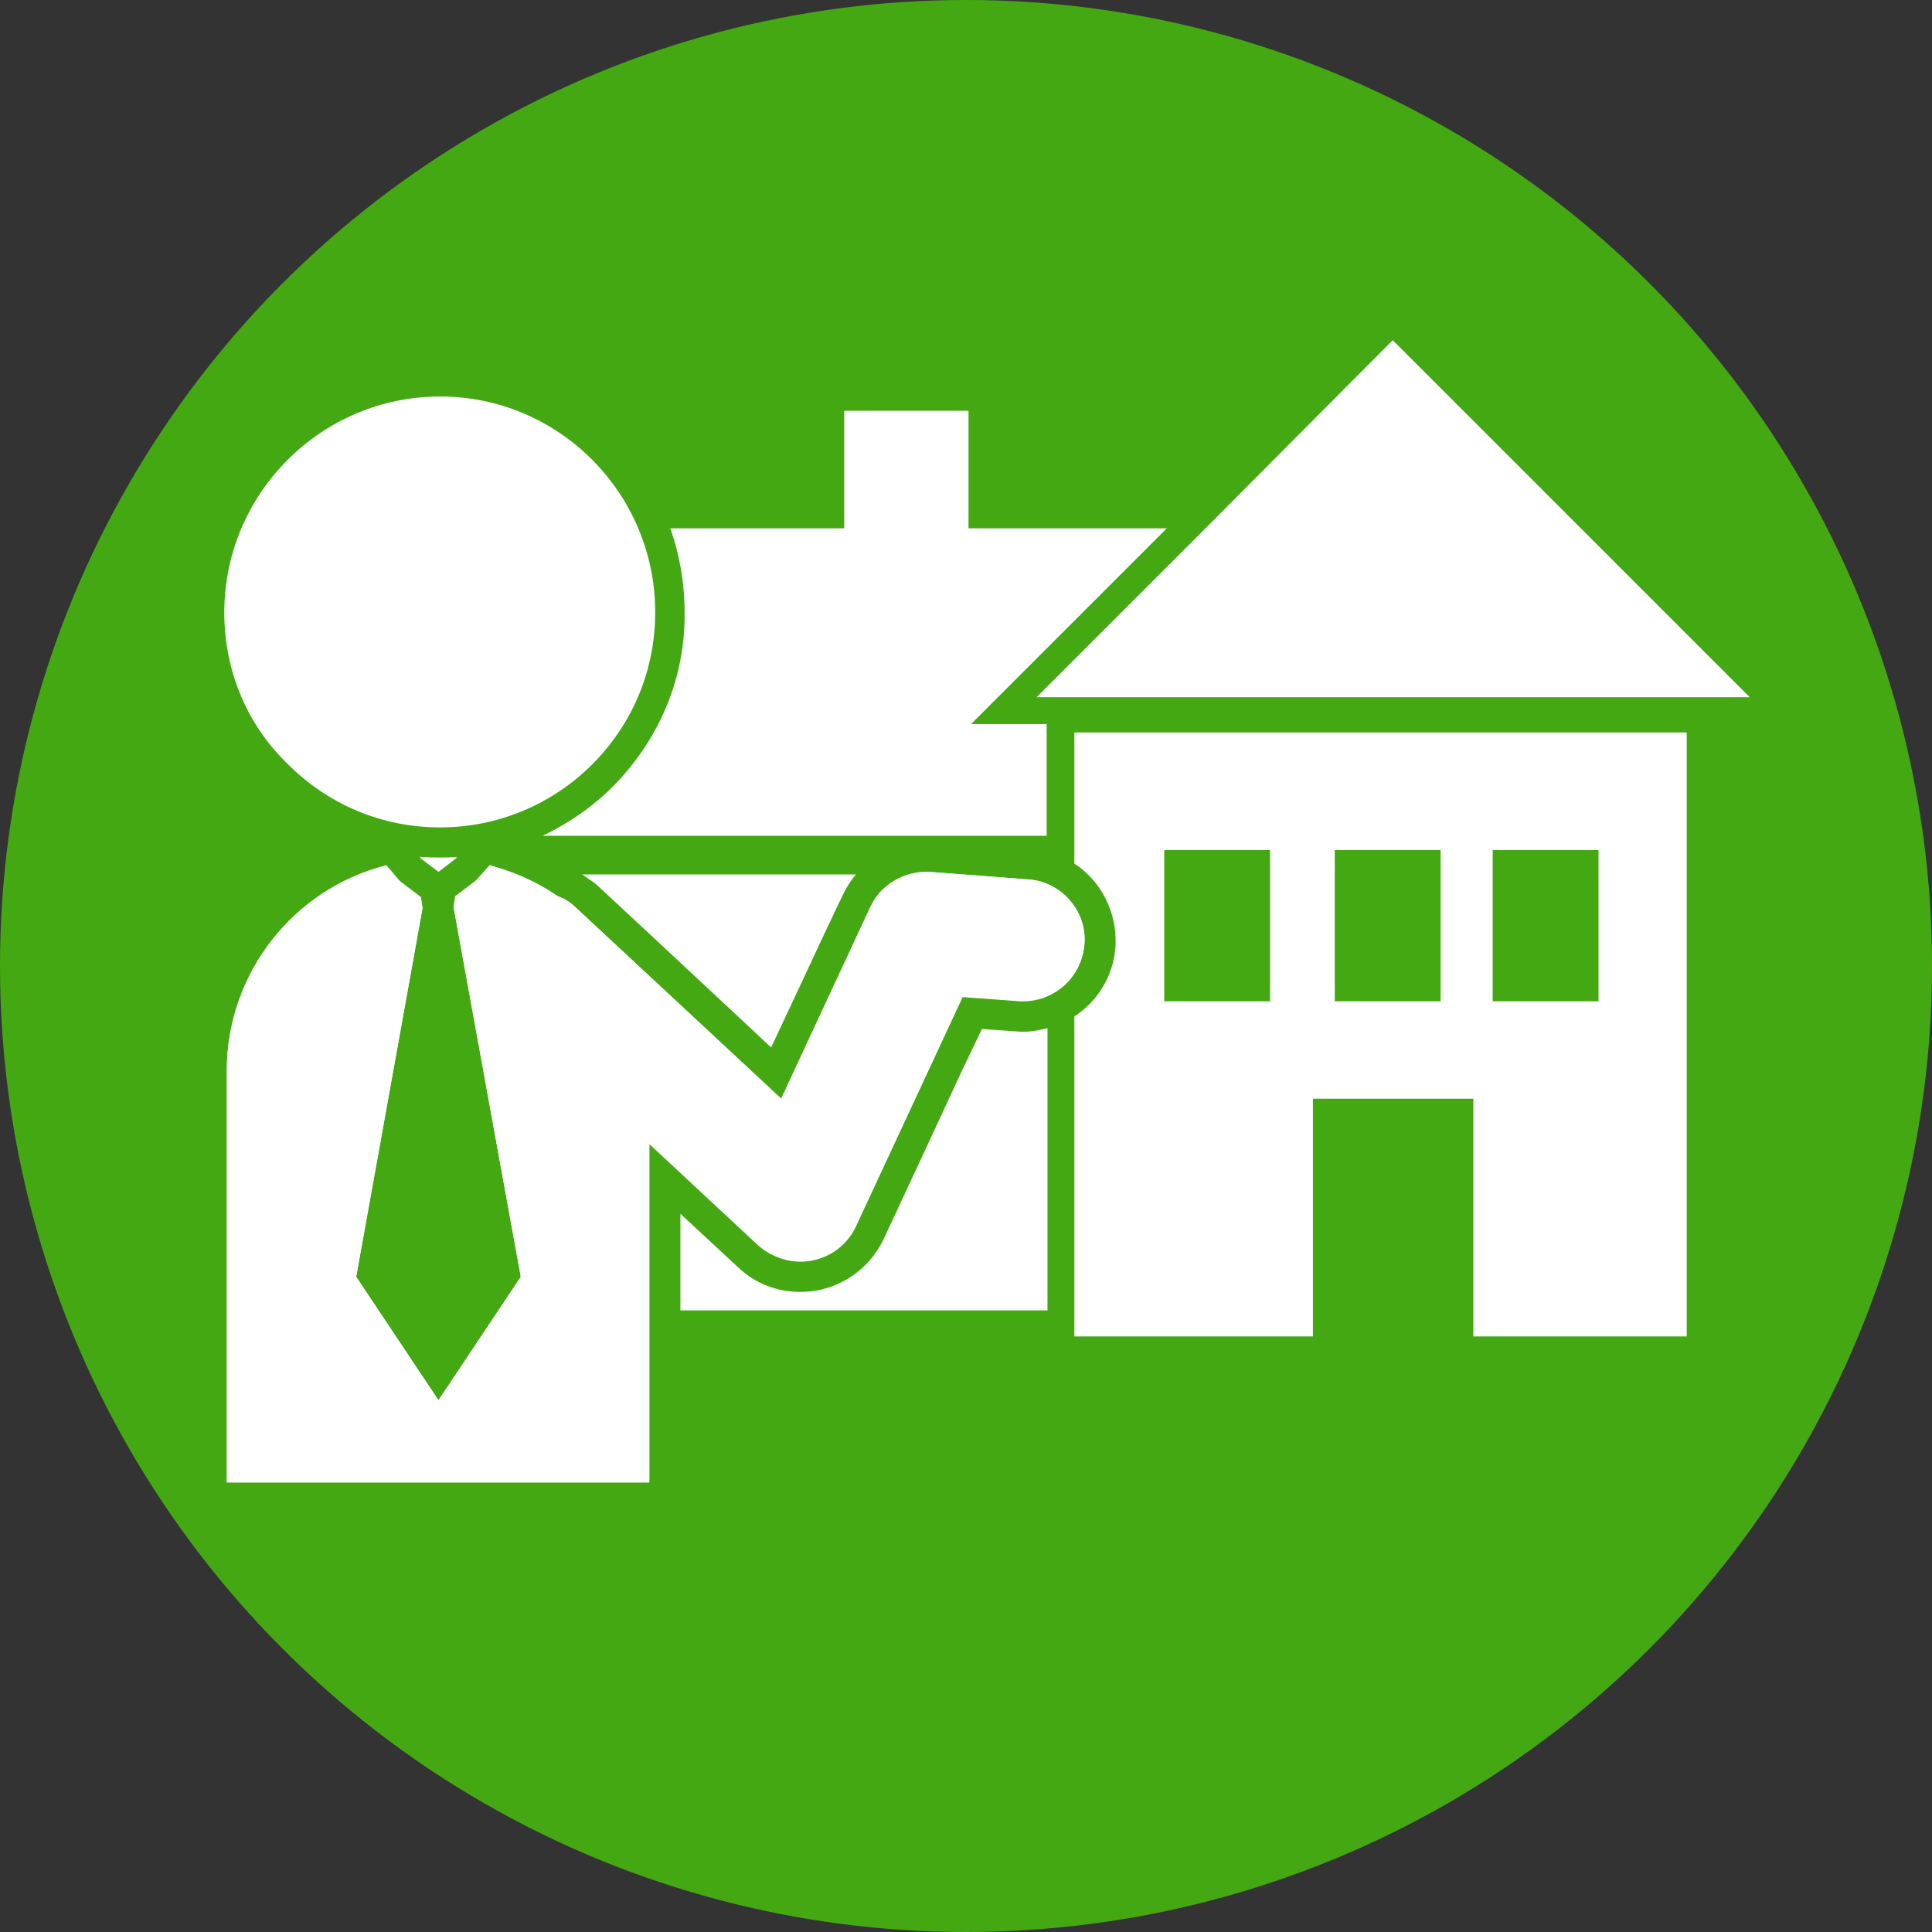
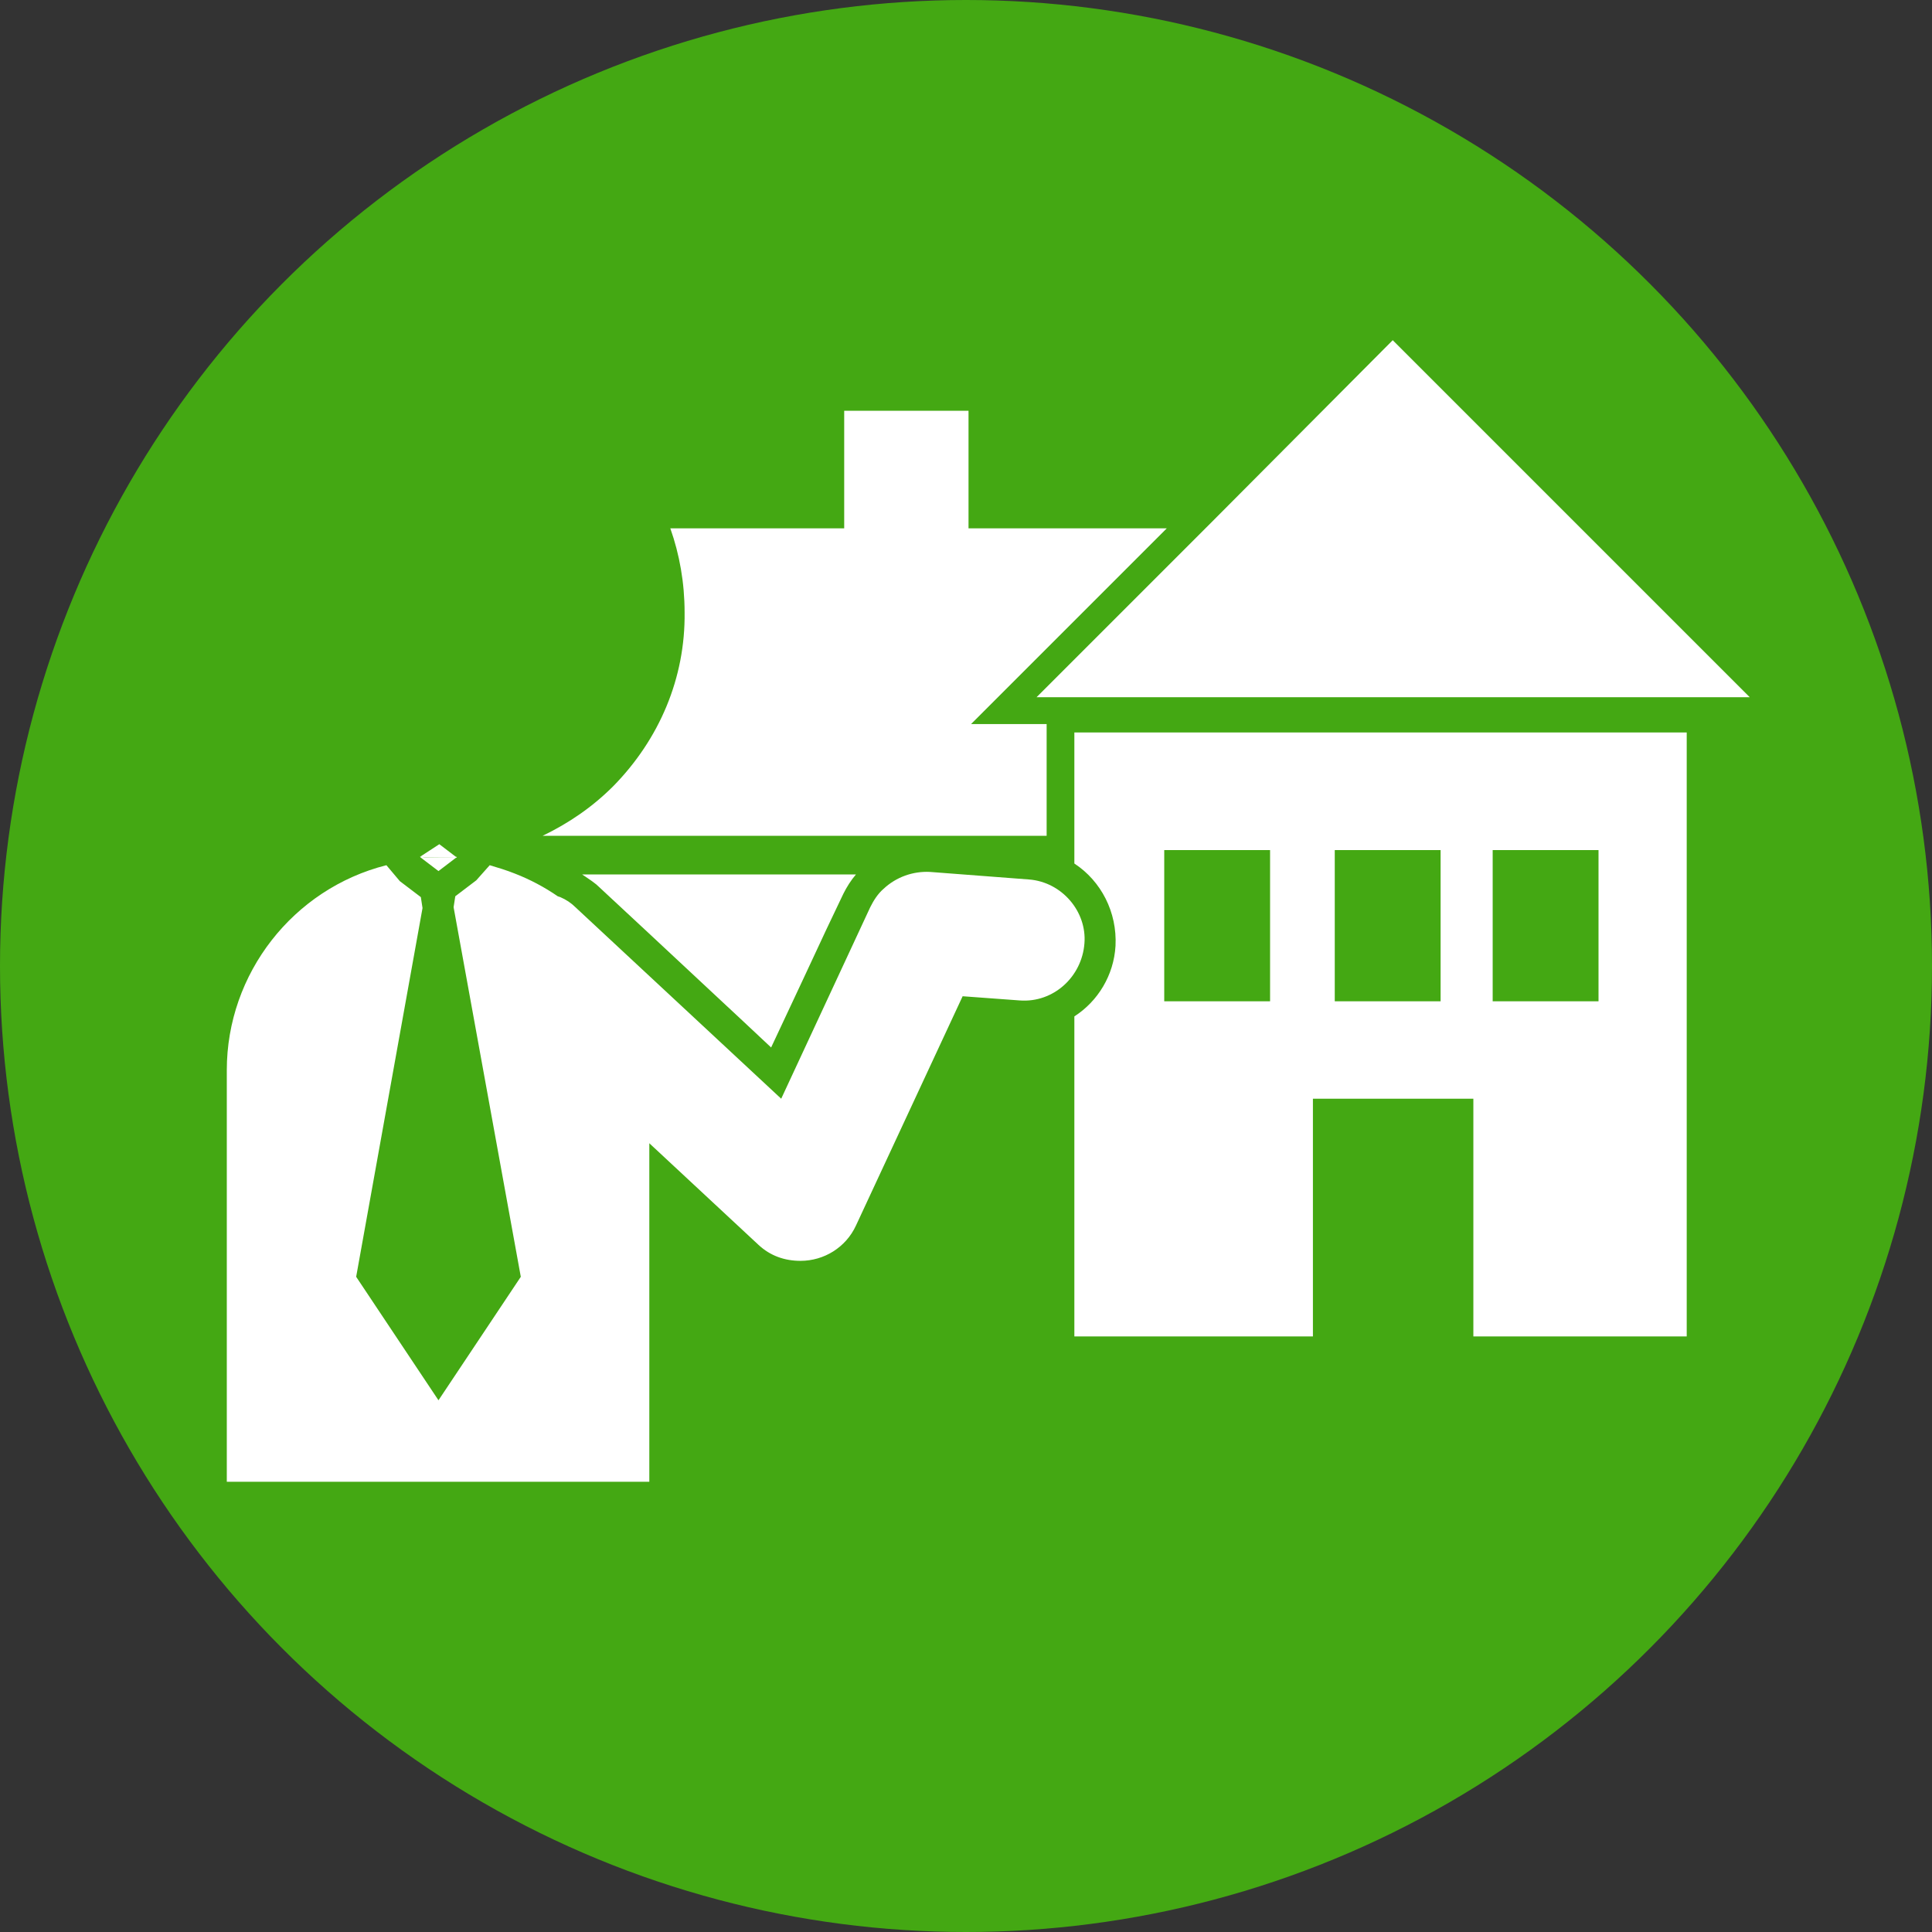
<svg xmlns="http://www.w3.org/2000/svg" version="1.1" id="レイヤー_1" x="0px" y="0px" viewBox="0 0 230 230" style="enable-background:new 0 0 230 230;" xml:space="preserve">
  <rect x="0" y="0" width="230" height="230" fill="#333333" stroke="none" />
  <style type="text/css">
	.st0{fill:#44A813;}
	.st1{fill:#FFFFFF;}
</style>
  <circle id="SVGID_5_" class="st0" cx="115" cy="115" r="115" />
  <path class="st1" d="M52.3,102.1c-0.8,0-1.6,0-2.3-0.1l0.1,0.1l2.1,1.6l2.1-1.6l0.1-0.1C53.7,102.1,53,102.1,52.3,102.1  C52.3,102.1,52.3,102.1,52.3,102.1z" />
  <path class="st1" d="M73,93.6c-2.5,2.5-5.3,4.4-8.4,5.9h60V86.2h-9l23.3-23.3h-23.6v-14h-14.8v14H79.8c1.1,3.1,1.7,6.5,1.7,10  C81.6,80.7,78.5,88,73,93.6z" />
-   <path class="st1" d="M121.2,122.8l-4.3-0.3l-2.4,5l-3.8,8.2l-5.5,11.8c-1.8,3.8-5.6,6.3-9.9,6.3c0,0,0,0,0,0c0,0,0,0,0,0  c-2.8,0-5.4-1-7.4-2.9l-6.9-6.4V156h43.7v-33.6C123.5,122.7,122.4,122.9,121.2,122.8z" />
  <path class="st1" d="M69.3,104.1c0.6,0.4,1.2,0.8,1.7,1.2l5.7,5.3l11.9,11.1l3.2,3l3.8-8.1l2.8-6l2-4.2c0.4-0.8,0.9-1.6,1.5-2.3  H69.3z" />
  <polygon class="st1" points="208.3,83 187.1,61.8 165.8,40.5 144.6,61.8 143.5,62.9 123.4,83 " />
  <path class="st1" d="M122.5,104.7l-11.8-0.9c-2-0.1-4,0.6-5.5,2c-0.7,0.6-1.2,1.4-1.6,2.2L93,130.8L68.5,108  c-0.5-0.5-1.1-0.9-1.8-1.2l-0.3-0.1c-1.6-1.1-3.3-2-5.1-2.7c-1-0.4-2-0.7-3-1l-1.6,1.8l-2.5,1.9L54,108L62,152l-9.8,14.7L42.4,152  l7.9-43.9l-0.2-1.3l-2.5-1.9L46,103c-11.1,2.8-19,12.9-19,24.4v49h50.3v-40.3l13,12.1c1.4,1.3,3.1,1.9,5,1.9c0,0,0,0,0,0h0  c0,0,0,0,0,0c2.8,0,5.4-1.6,6.6-4.2l12.7-27.3l6.8,0.5c4,0.3,7.4-2.8,7.7-6.8C129.4,108.5,126.4,105,122.5,104.7z" />
-   <path class="st1" d="M54.4,102.1L54.4,102.1l-2.2,1.7l-2.1-1.6L50,102c0.8,0.1,1.5,0.1,2.3,0.1c0,0,0,0,0,0  C53,102.1,53.7,102.1,54.4,102.1z" />
-   <path class="st1" d="M26.7,72.9c0-14.1,11.5-25.7,25.7-25.7c0,0,0,0,0,0C66.5,47.2,78,58.7,78,72.9c0,6.9-2.7,13.3-7.5,18.1  c-4.8,4.8-11.3,7.5-18.1,7.5c0,0,0,0,0,0c-6.9,0-13.3-2.7-18.1-7.5C29.3,86.2,26.7,79.7,26.7,72.9" />
-   <path class="st1" d="M129.1,112.4c-0.3,4-3.7,7-7.7,6.8l-6.8-0.5L101.9,146c-1.2,2.6-3.8,4.2-6.6,4.2c0,0,0,0,0,0h0c0,0,0,0,0,0  c-1.8,0-3.6-0.7-5-1.9l-13-12.1v40.3H27v-49c0-11.5,7.9-21.6,19-24.4l1.6,1.8l2.5,1.9l0.2,1.3L42.4,152l9.8,14.7L62,152L54,108  l0.2-1.3l2.5-1.9l1.6-1.8c1,0.3,2,0.6,3,1c1.8,0.7,3.5,1.6,5.1,2.7l0.3,0.1c0.7,0.3,1.3,0.7,1.8,1.2L93,130.8l10.6-22.8  c0.4-0.8,0.9-1.6,1.6-2.2c1.5-1.4,3.5-2.1,5.5-2l11.8,0.9C126.4,105,129.4,108.5,129.1,112.4z" />
+   <path class="st1" d="M54.4,102.1L54.4,102.1l-2.1-1.6L50,102c0.8,0.1,1.5,0.1,2.3,0.1c0,0,0,0,0,0  C53,102.1,53.7,102.1,54.4,102.1z" />
  <g>
    <path class="st1" d="M127.9,87.2v15.6c3.2,2.1,5.1,5.8,4.9,9.8c-0.2,3.5-2.1,6.6-4.9,8.4v38.1h28.4v-28.3h19.1v28.3h25.4V87.2   H127.9z M151.2,119.2h-12.6v-18l12.6,0V119.2z M171.5,119.2h-12.6l0-18h12.6V119.2z M190.3,119.2h-12.6v-18h12.6V119.2z" />
  </g>
</svg>